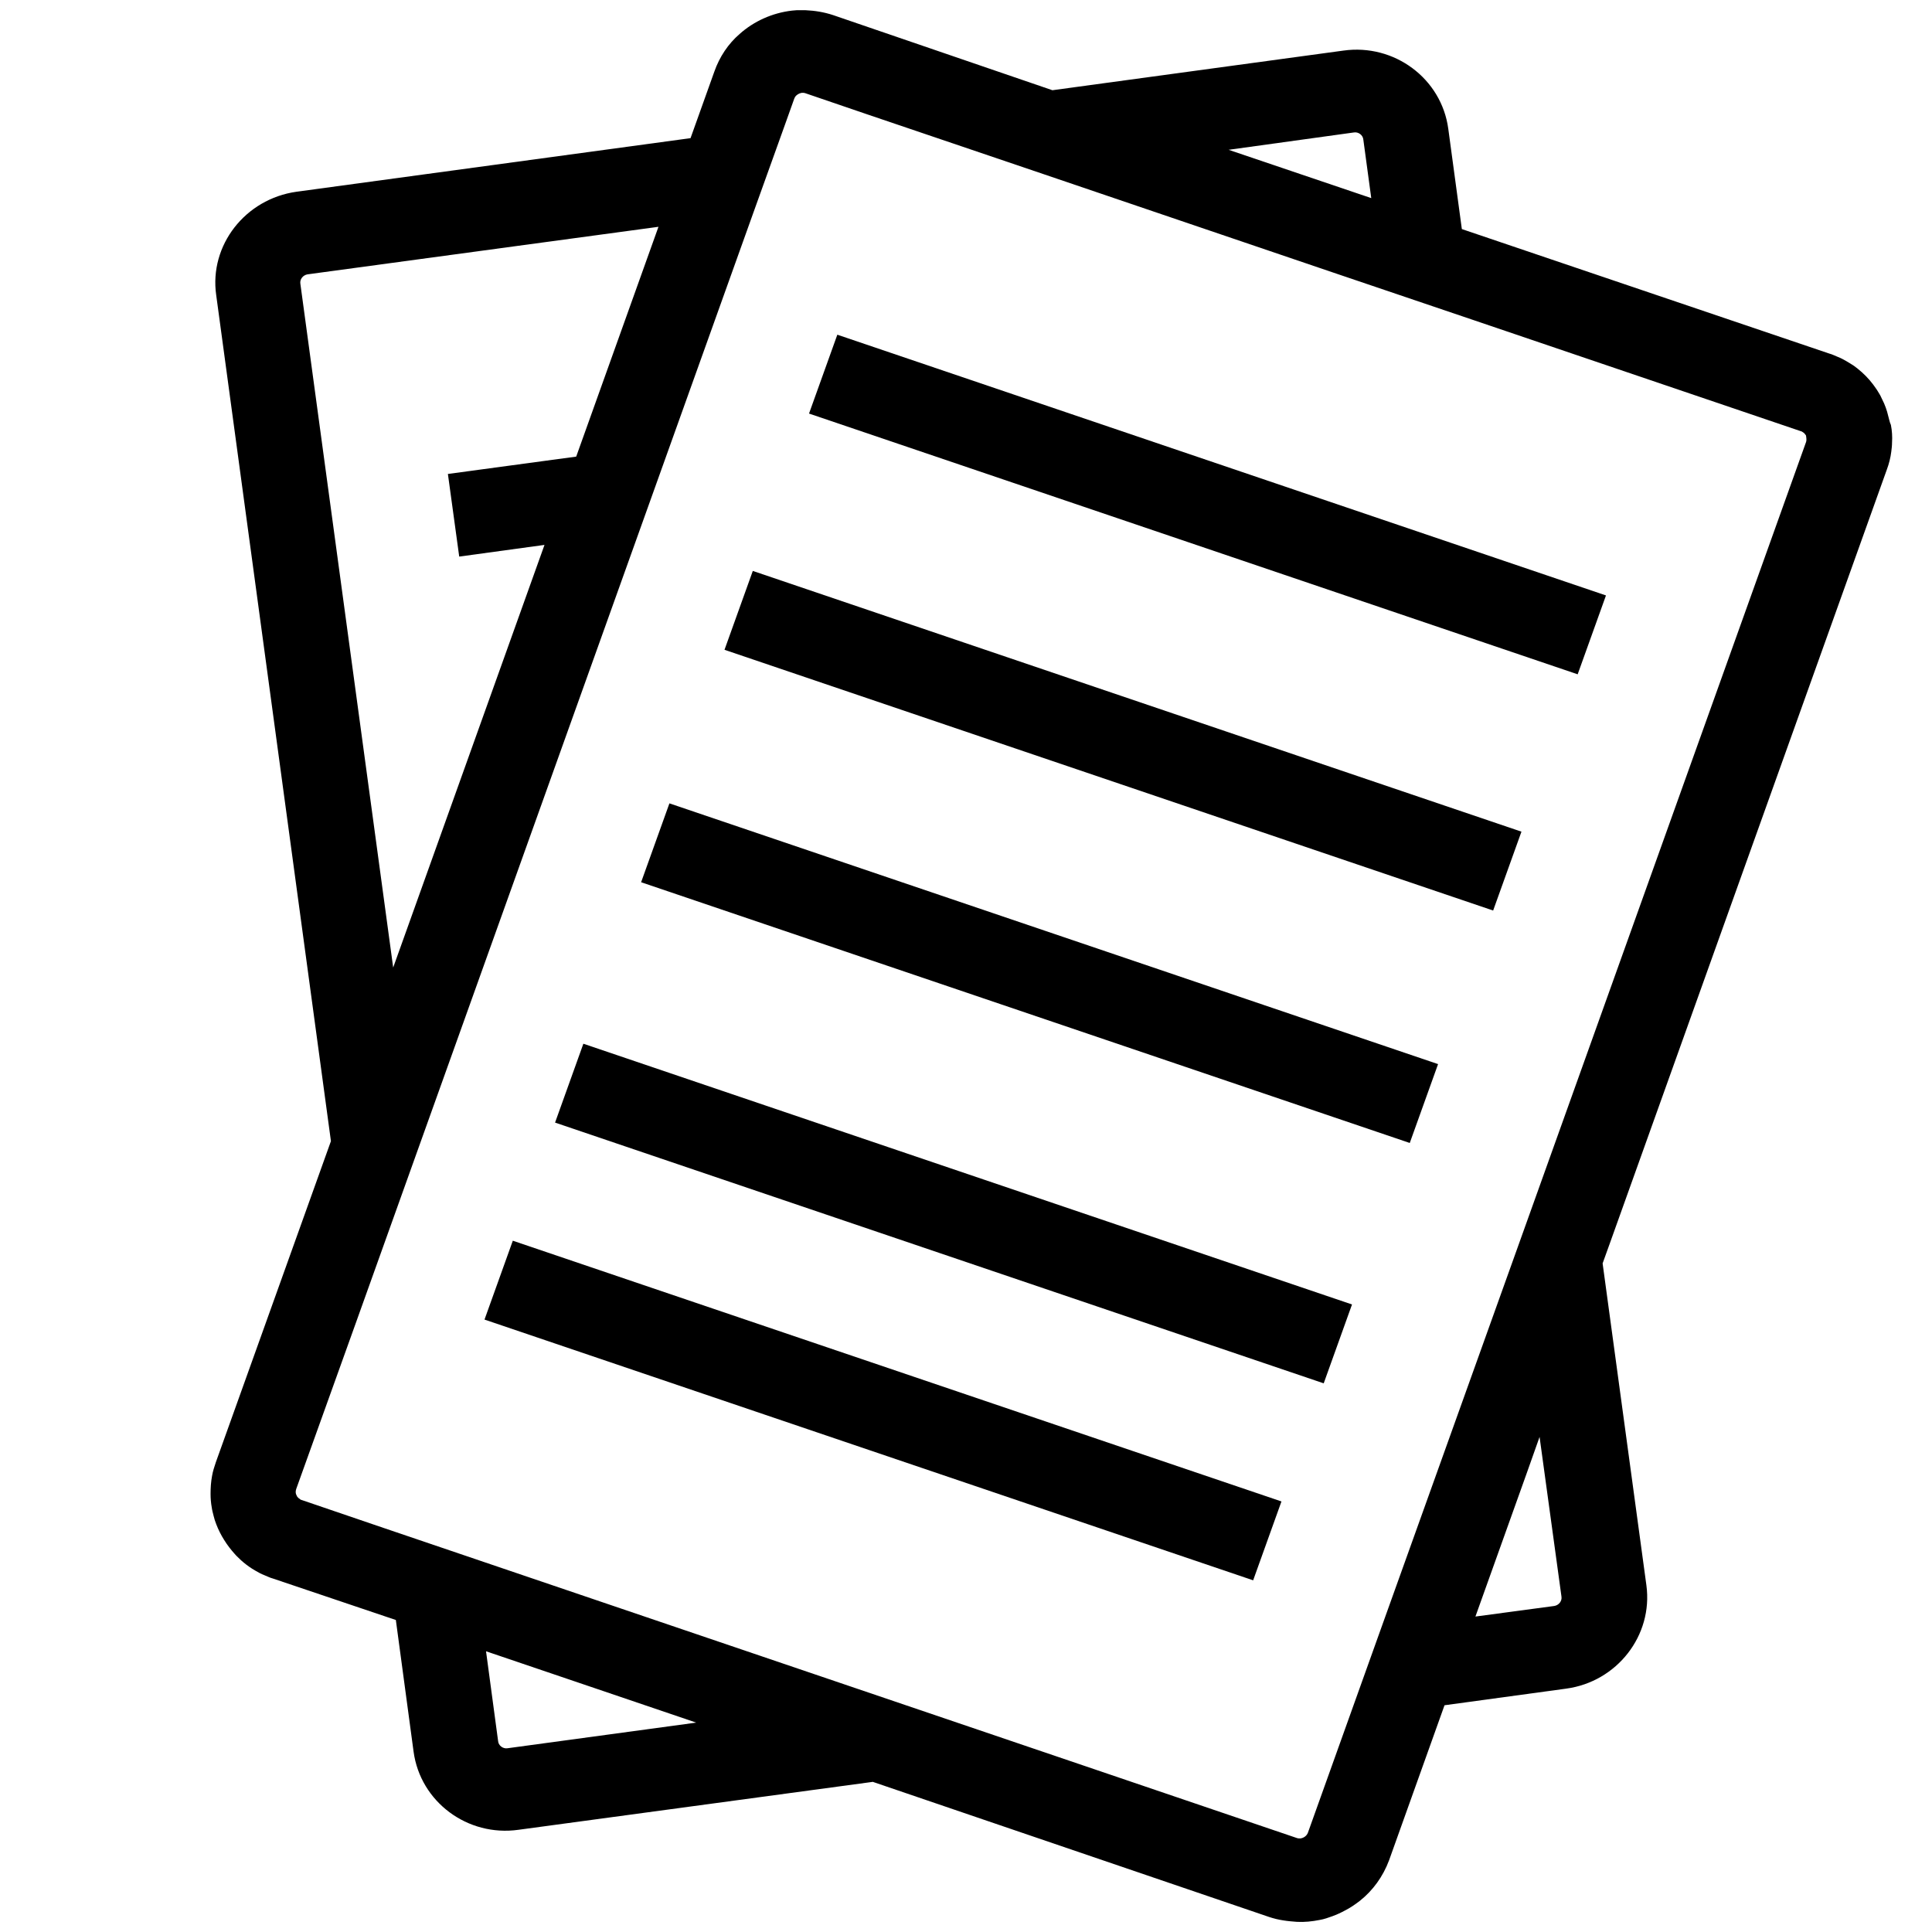
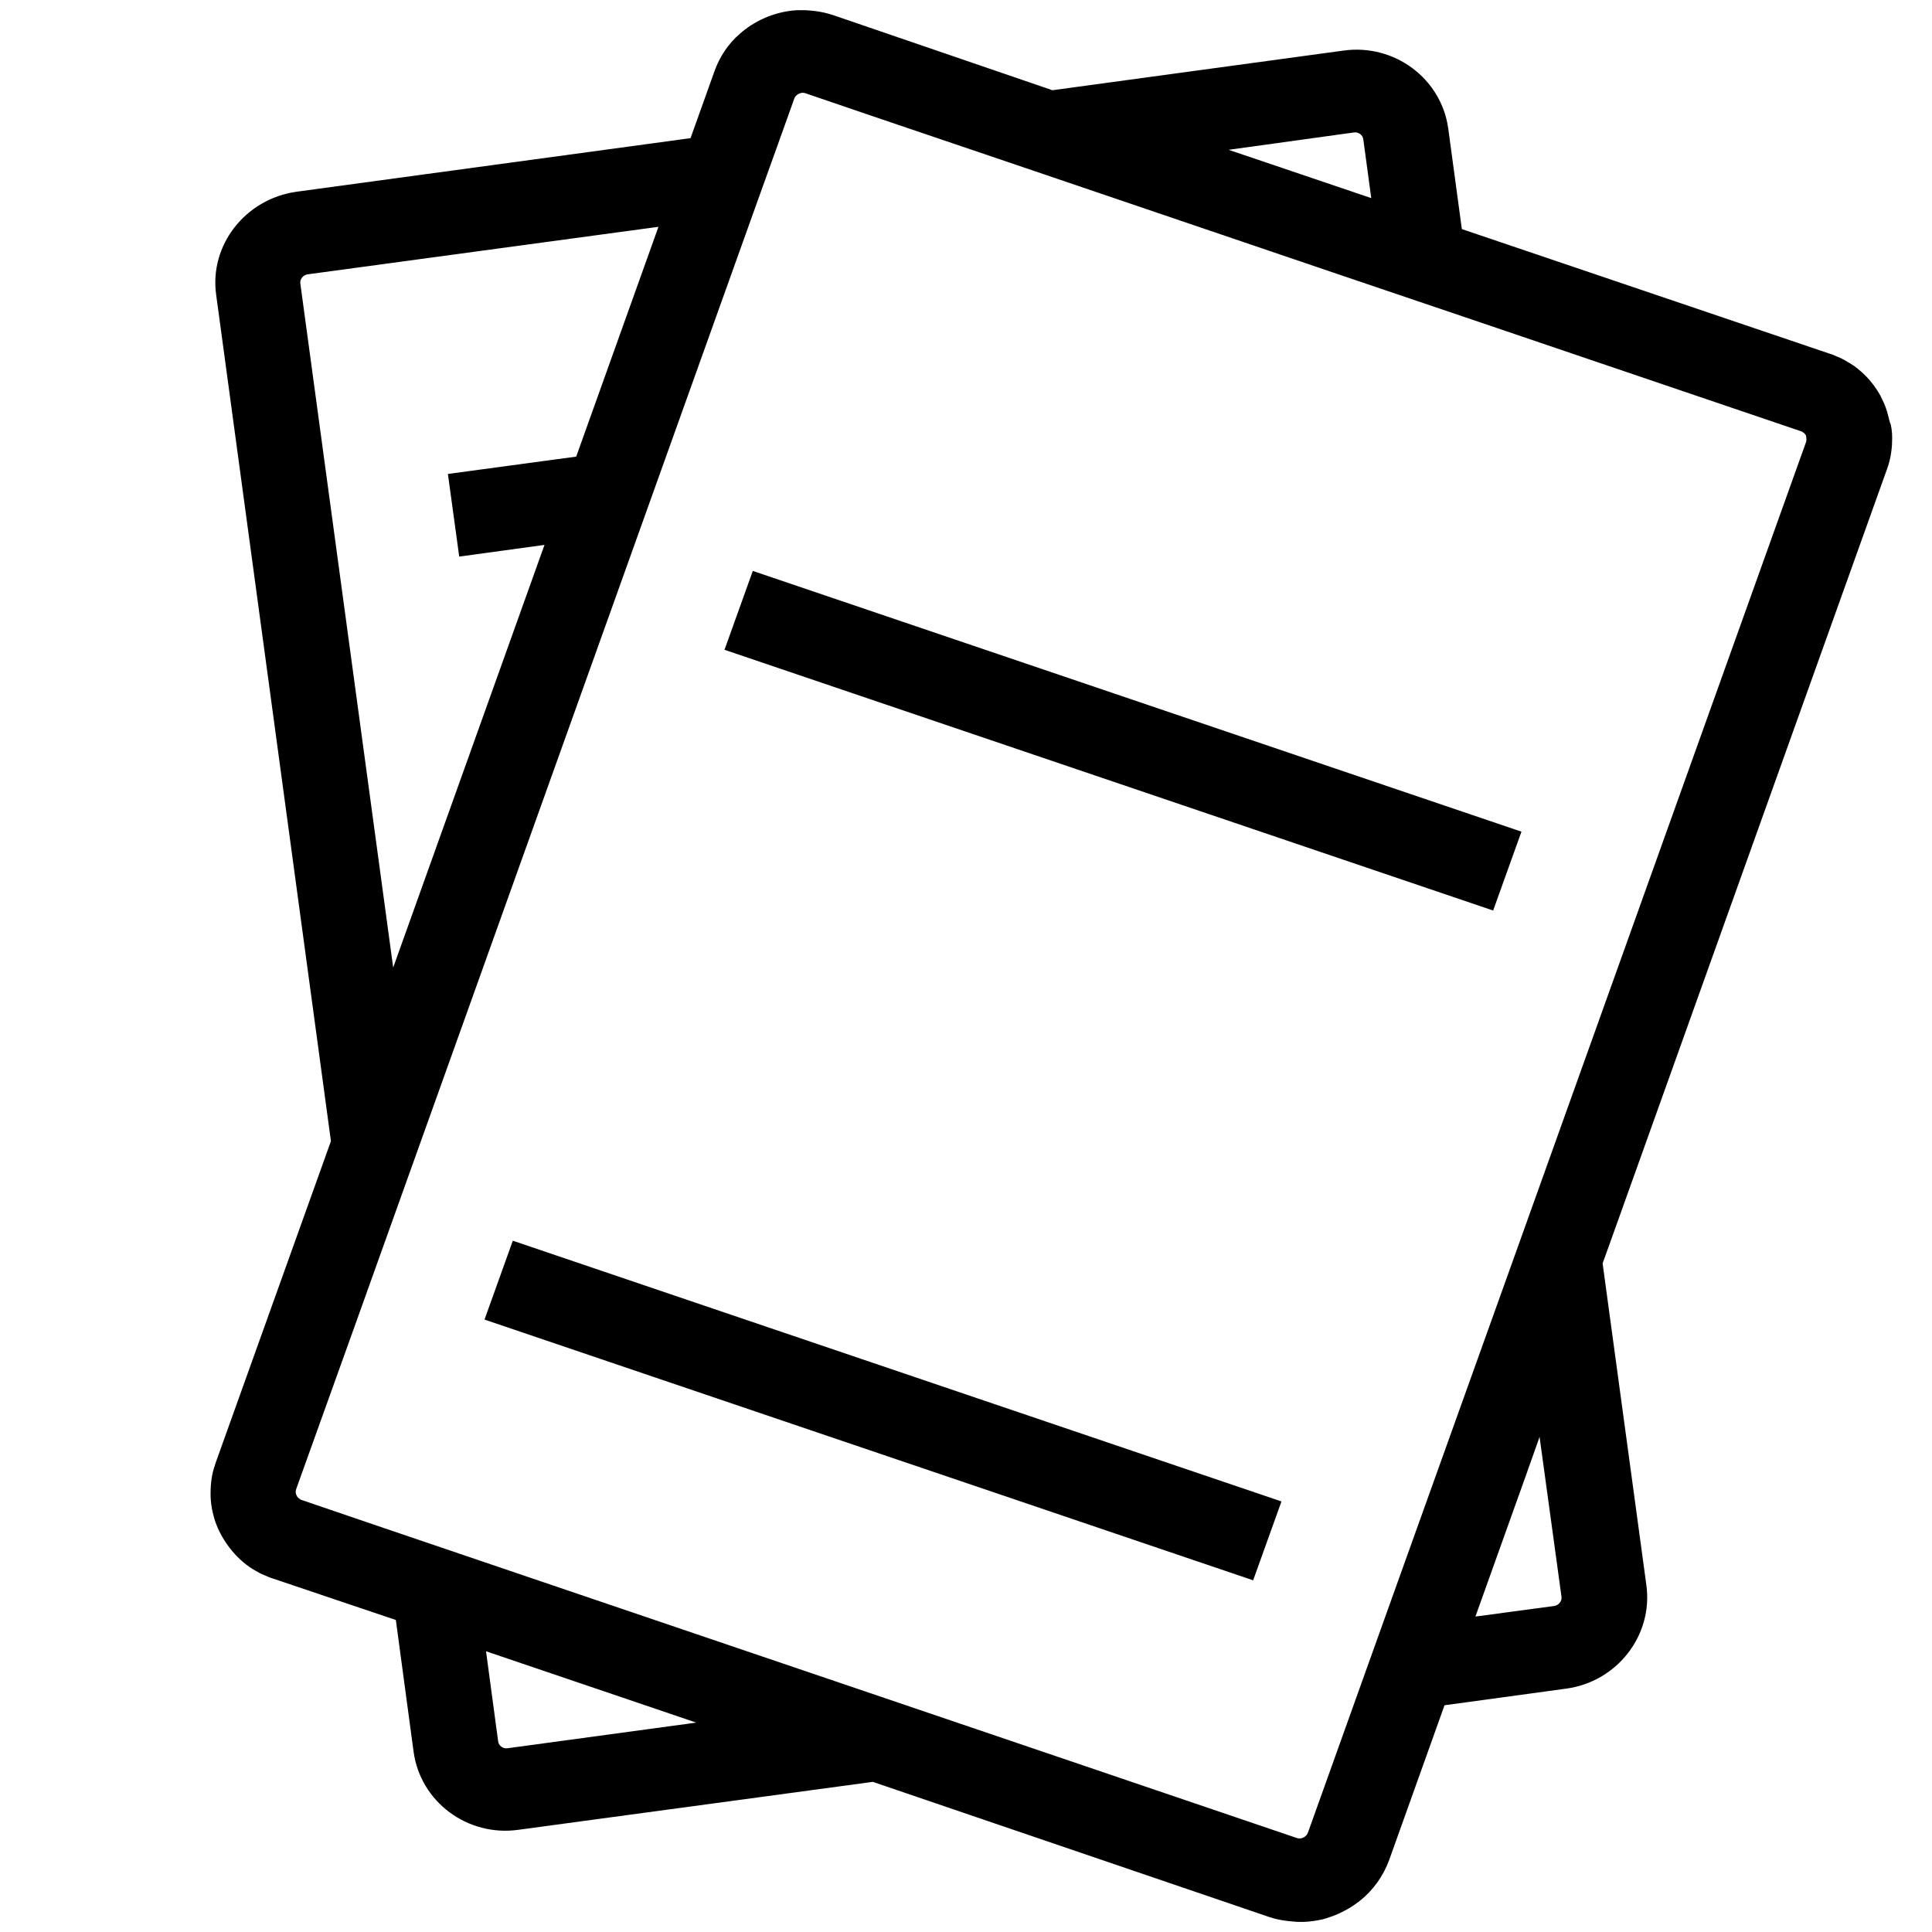
<svg xmlns="http://www.w3.org/2000/svg" width="100pt" height="100pt" version="1.1" viewBox="0 0 100 100">
  <g>
    <path d="m97.793 21.758c-0.039-0.156-0.078-0.293-0.117-0.449-0.039-0.137-0.098-0.293-0.156-0.43-0.059-0.137-0.137-0.273-0.195-0.41-0.039-0.059-0.078-0.137-0.117-0.195-0.078-0.137-0.176-0.254-0.254-0.371-0.234-0.312-0.508-0.586-0.801-0.82-0.117-0.098-0.254-0.195-0.391-0.273-0.059-0.039-0.137-0.078-0.195-0.117-0.137-0.078-0.273-0.156-0.43-0.215-0.156-0.059-0.293-0.137-0.449-0.176l-19.023-6.445-0.703-5.195c-0.352-2.598-2.793-4.414-5.43-4.043l-15.059 2.051-11.348-3.887c-0.469-0.156-0.957-0.234-1.426-0.254h-0.469c-0.078 0-0.156 0.02-0.234 0.02-1.016 0.117-1.973 0.547-2.715 1.211-0.586 0.508-1.035 1.172-1.309 1.953l-1.23 3.438-20.391 2.773c-2.656 0.371-4.531 2.773-4.16 5.352l5.938 43.789-5.957 16.621c-0.078 0.234-0.156 0.469-0.195 0.703-0.059 0.312-0.078 0.625-0.078 0.938 0 0.234 0.02 0.469 0.059 0.684 0.02 0.156 0.059 0.293 0.098 0.449 0.02 0.078 0.039 0.156 0.059 0.215 0.098 0.293 0.215 0.566 0.371 0.84 0.039 0.059 0.078 0.137 0.117 0.195 0.156 0.254 0.352 0.508 0.547 0.723 0.098 0.117 0.215 0.215 0.332 0.332 0.176 0.156 0.352 0.293 0.566 0.43 0.059 0.039 0.137 0.078 0.195 0.117 0.137 0.078 0.273 0.156 0.43 0.215 0.156 0.059 0.293 0.137 0.449 0.176l6.367 2.148 0.918 6.816c0.352 2.598 2.793 4.414 5.43 4.043l18.34-2.481 20.508 6.992c0.234 0.078 0.469 0.137 0.723 0.176 0.234 0.039 0.469 0.059 0.723 0.078 0.391 0.02 0.781-0.02 1.172-0.098 0.234-0.039 0.449-0.117 0.664-0.195 0.215-0.078 0.43-0.176 0.645-0.293 0.273-0.137 0.527-0.312 0.781-0.508 0.664-0.527 1.191-1.25 1.504-2.09l2.871-8.027 6.289-0.859c2.637-0.352 4.512-2.754 4.16-5.352l-2.266-16.66 0.352-0.977 14.355-40.098c0.117-0.312 0.195-0.625 0.234-0.938 0.02-0.156 0.039-0.312 0.039-0.469 0.02-0.312 0-0.625-0.059-0.918-0.039-0.078-0.059-0.156-0.078-0.234zm-27.715-14.902c0.234-0.039 0.469 0.137 0.488 0.371l0.41 3.027-7.383-2.5zm-54.531 7.832c-0.039-0.234 0.137-0.449 0.371-0.488l18.164-2.461-4.258 11.895-6.641 0.898 0.586 4.277 4.414-0.605-7.832 21.875zm10.723 75.801c-0.234 0.039-0.469-0.137-0.488-0.371l-0.625-4.648 5.586 1.895 5.293 1.797zm54.551-7.852c0.039 0.234-0.137 0.449-0.371 0.488l-4.082 0.547 2.656-7.422 0.664-1.875zm12.656-59.746l-15.059 42.051-6.953 19.395-3.769 10.527c-0.059 0.156-0.215 0.273-0.391 0.293-0.059 0-0.117 0-0.176-0.02l-12.305-4.18-34.98-11.875-4.238-1.445c-0.02 0-0.059-0.02-0.078-0.039-0.02-0.02-0.039-0.039-0.078-0.059-0.039-0.039-0.078-0.078-0.098-0.137-0.059-0.098-0.059-0.215-0.02-0.332l3.086-8.594 3.223-9.004 17.344-48.438 1.641-4.57 0.488-1.367c0.02-0.02 0.02-0.059 0.039-0.078 0.078-0.117 0.215-0.195 0.352-0.215 0.059 0 0.117 0 0.176 0.02l3.144 1.074 9.16 3.106 15.059 5.117 7.266 2.461 16.914 5.742c0.02 0 0.059 0.02 0.078 0.039 0.078 0.039 0.137 0.117 0.176 0.176 0.02 0.137 0.039 0.254 0 0.352z" />
-     <path d="m41.875 21.406l39.785 13.496 1.465-4.082-39.785-13.496z" />
    <path d="m37.5 33.633l39.785 13.496 1.465-4.082-39.785-13.496z" />
-     <path d="m33.184 45.664l39.785 13.496 1.465-4.082-39.785-13.496z" />
-     <path d="m28.73 58.105l39.785 13.496 1.465-4.082-39.785-13.496z" />
    <path d="m25.078 68.301l39.785 13.496 1.465-4.082-39.785-13.496z" />
  </g>
</svg>